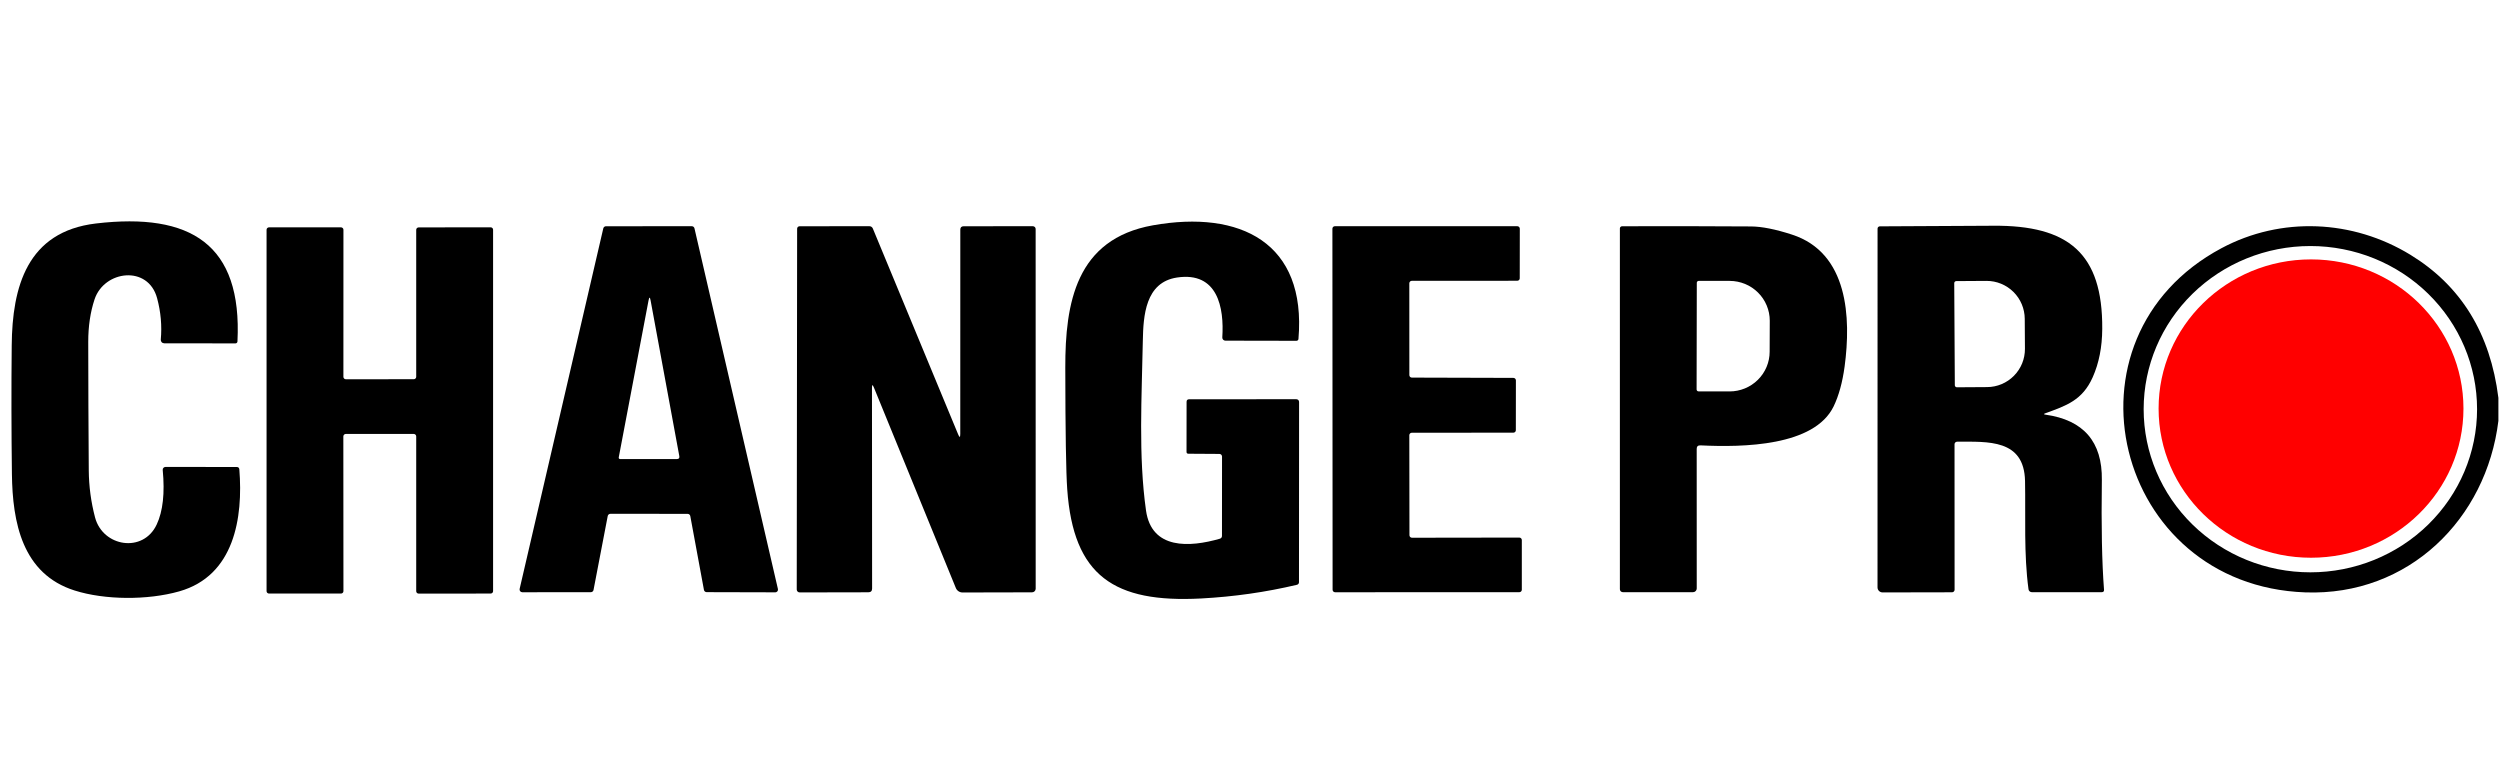
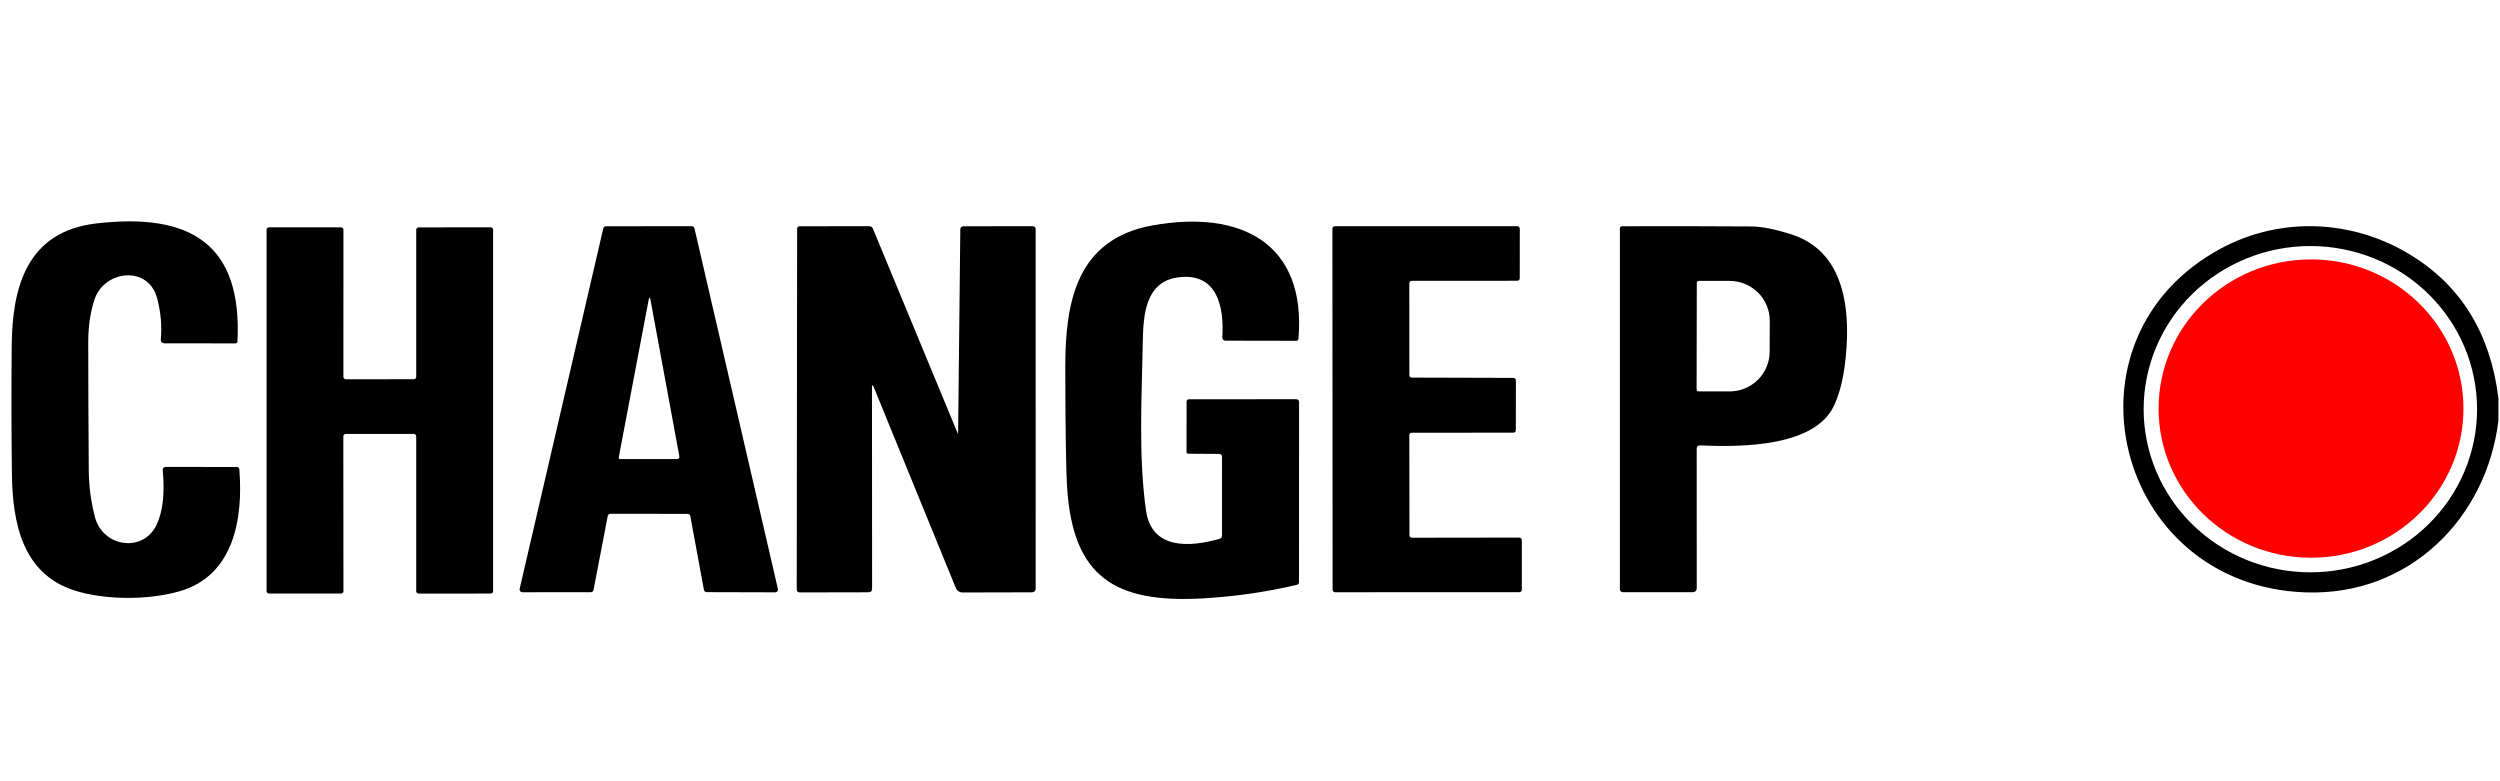
<svg xmlns="http://www.w3.org/2000/svg" width="128" height="40" viewBox="0 0 128 40" fill="none">
  <g clip-path="url(#clip0_6795_169010)">
    <path d="M8.024 26.853C8.342 26.175 8.444 25.244 8.331 24.06C8.329 24.04 8.331 24.021 8.338 24.002C8.344 23.984 8.354 23.967 8.368 23.953C8.381 23.938 8.398 23.927 8.416 23.919C8.434 23.911 8.454 23.907 8.474 23.907L12.116 23.91C12.201 23.91 12.248 23.951 12.254 24.033C12.452 26.505 12.002 29.474 9.18 30.277C7.548 30.741 5.358 30.721 3.825 30.235C1.138 29.387 0.639 26.747 0.61 24.265C0.582 22.071 0.578 19.876 0.6 17.681C0.627 14.697 1.38 11.86 4.913 11.442C9.763 10.872 12.407 12.5 12.158 17.485C12.156 17.511 12.145 17.536 12.126 17.554C12.106 17.572 12.081 17.582 12.054 17.582L8.41 17.577C8.385 17.577 8.361 17.572 8.338 17.562C8.315 17.553 8.295 17.538 8.278 17.521C8.262 17.503 8.249 17.482 8.241 17.459C8.233 17.436 8.23 17.412 8.232 17.388C8.296 16.683 8.234 15.976 8.044 15.269C7.587 13.559 5.338 13.839 4.842 15.325C4.626 15.976 4.518 16.7 4.518 17.499C4.52 19.693 4.529 21.888 4.545 24.084C4.552 24.899 4.659 25.701 4.866 26.49C5.266 28.005 7.338 28.331 8.024 26.853Z" fill="black" />
    <path d="M62.565 27.435L62.568 23.373C62.568 23.356 62.564 23.339 62.557 23.323C62.55 23.306 62.54 23.292 62.528 23.279C62.515 23.267 62.5 23.257 62.484 23.251C62.467 23.244 62.45 23.241 62.432 23.241L60.844 23.231C60.782 23.229 60.75 23.198 60.75 23.137L60.753 20.573C60.753 20.486 60.798 20.442 60.889 20.442L66.373 20.44C66.41 20.44 66.446 20.455 66.472 20.48C66.498 20.506 66.513 20.541 66.513 20.578L66.508 29.815C66.507 29.844 66.497 29.872 66.478 29.895C66.459 29.918 66.434 29.934 66.405 29.941C64.808 30.319 63.172 30.553 61.498 30.642C57.052 30.876 54.955 29.501 54.642 25.048C54.581 24.202 54.548 22.129 54.543 18.828C54.538 15.511 55.086 12.239 59.029 11.536C63.506 10.739 66.898 12.423 66.481 17.355C66.479 17.38 66.468 17.404 66.448 17.422C66.429 17.439 66.404 17.449 66.377 17.449L62.74 17.442C62.719 17.442 62.697 17.437 62.677 17.429C62.657 17.42 62.639 17.408 62.624 17.392C62.609 17.376 62.598 17.358 62.591 17.338C62.584 17.317 62.581 17.296 62.582 17.275C62.681 15.757 62.35 13.897 60.264 14.209C58.637 14.453 58.538 16.173 58.513 17.439C58.462 20.278 58.279 23.33 58.676 26.14C58.963 28.153 60.918 28.025 62.454 27.583C62.528 27.56 62.565 27.511 62.565 27.435Z" fill="black" />
    <path d="M31.116 26.418L30.388 30.209C30.382 30.24 30.364 30.268 30.339 30.289C30.314 30.309 30.282 30.32 30.25 30.32L26.741 30.323C26.72 30.322 26.699 30.317 26.68 30.308C26.661 30.299 26.645 30.286 26.632 30.27C26.619 30.254 26.61 30.235 26.605 30.215C26.6 30.194 26.601 30.174 26.605 30.153L30.889 11.691C30.896 11.661 30.914 11.634 30.938 11.615C30.963 11.595 30.993 11.585 31.025 11.584L35.417 11.582C35.45 11.582 35.481 11.592 35.506 11.611C35.531 11.631 35.548 11.658 35.556 11.688L39.83 30.158C39.835 30.178 39.835 30.2 39.83 30.22C39.825 30.24 39.816 30.259 39.803 30.276C39.789 30.292 39.772 30.305 39.753 30.314C39.734 30.323 39.713 30.328 39.691 30.327L36.181 30.318C36.148 30.318 36.116 30.306 36.09 30.285C36.065 30.265 36.048 30.236 36.042 30.204L35.343 26.423C35.338 26.391 35.321 26.362 35.295 26.341C35.27 26.321 35.238 26.309 35.205 26.309L31.255 26.307C31.222 26.307 31.19 26.318 31.165 26.338C31.14 26.358 31.123 26.387 31.116 26.418ZM33.311 15.385C33.277 15.195 33.241 15.195 33.205 15.385L31.679 23.422C31.677 23.431 31.677 23.442 31.68 23.451C31.682 23.461 31.687 23.47 31.693 23.478C31.7 23.486 31.708 23.492 31.718 23.497C31.727 23.501 31.738 23.504 31.748 23.504H34.652C34.756 23.504 34.799 23.454 34.781 23.354L33.311 15.385Z" fill="black" />
-     <path d="M44.645 19.865L44.652 30.132C44.652 30.261 44.586 30.325 44.455 30.325L40.944 30.332C40.904 30.332 40.865 30.317 40.837 30.289C40.809 30.261 40.793 30.224 40.793 30.185L40.813 11.708C40.813 11.675 40.826 11.644 40.85 11.62C40.874 11.597 40.907 11.584 40.941 11.584L44.516 11.582C44.553 11.582 44.589 11.593 44.619 11.613C44.649 11.633 44.673 11.662 44.687 11.695L49.055 22.235C49.129 22.417 49.166 22.41 49.166 22.213L49.168 11.756C49.168 11.642 49.227 11.584 49.343 11.584L52.879 11.582C52.918 11.582 52.955 11.597 52.982 11.623C53.01 11.649 53.025 11.685 53.025 11.722L53.027 30.141C53.027 30.19 53.008 30.237 52.973 30.272C52.938 30.307 52.89 30.327 52.84 30.327L49.282 30.335C49.208 30.335 49.136 30.313 49.075 30.272C49.014 30.231 48.966 30.173 48.939 30.105L44.746 19.846C44.677 19.677 44.643 19.683 44.645 19.865Z" fill="black" />
+     <path d="M44.645 19.865L44.652 30.132C44.652 30.261 44.586 30.325 44.455 30.325L40.944 30.332C40.904 30.332 40.865 30.317 40.837 30.289C40.809 30.261 40.793 30.224 40.793 30.185L40.813 11.708C40.813 11.675 40.826 11.644 40.85 11.62C40.874 11.597 40.907 11.584 40.941 11.584L44.516 11.582C44.553 11.582 44.589 11.593 44.619 11.613C44.649 11.633 44.673 11.662 44.687 11.695L49.055 22.235L49.168 11.756C49.168 11.642 49.227 11.584 49.343 11.584L52.879 11.582C52.918 11.582 52.955 11.597 52.982 11.623C53.01 11.649 53.025 11.685 53.025 11.722L53.027 30.141C53.027 30.19 53.008 30.237 52.973 30.272C52.938 30.307 52.89 30.327 52.84 30.327L49.282 30.335C49.208 30.335 49.136 30.313 49.075 30.272C49.014 30.231 48.966 30.173 48.939 30.105L44.746 19.846C44.677 19.677 44.643 19.683 44.645 19.865Z" fill="black" />
    <path d="M72.157 22.281L72.164 27.406C72.164 27.439 72.178 27.471 72.202 27.495C72.226 27.518 72.259 27.532 72.293 27.532L77.789 27.524C77.823 27.524 77.856 27.538 77.88 27.561C77.904 27.585 77.917 27.617 77.917 27.65V30.195C77.917 30.228 77.904 30.26 77.88 30.283C77.856 30.307 77.823 30.32 77.789 30.32L68.357 30.323C68.323 30.323 68.29 30.309 68.266 30.286C68.242 30.262 68.229 30.23 68.229 30.197L68.219 11.708C68.219 11.674 68.232 11.642 68.256 11.619C68.28 11.595 68.313 11.582 68.347 11.582H77.685C77.719 11.582 77.752 11.595 77.776 11.619C77.8 11.642 77.814 11.674 77.814 11.708L77.811 14.249C77.811 14.283 77.798 14.315 77.774 14.338C77.749 14.362 77.717 14.375 77.683 14.375L72.285 14.378C72.251 14.378 72.219 14.391 72.195 14.414C72.171 14.438 72.157 14.47 72.157 14.503L72.159 19.208C72.159 19.224 72.163 19.241 72.169 19.256C72.176 19.271 72.185 19.285 72.197 19.297C72.209 19.308 72.223 19.317 72.239 19.324C72.254 19.33 72.271 19.333 72.288 19.333L77.485 19.348C77.519 19.348 77.552 19.361 77.576 19.385C77.6 19.408 77.614 19.44 77.614 19.474L77.611 22.027C77.611 22.061 77.598 22.093 77.574 22.116C77.549 22.14 77.517 22.153 77.483 22.153L72.285 22.156C72.251 22.156 72.219 22.169 72.195 22.192C72.171 22.216 72.157 22.248 72.157 22.281Z" fill="black" />
    <path d="M86.871 22.982L86.873 30.129C86.873 30.18 86.853 30.228 86.817 30.264C86.781 30.3 86.732 30.32 86.681 30.32H83.093C83.052 30.32 83.012 30.304 82.983 30.276C82.954 30.248 82.938 30.21 82.938 30.17V11.695C82.938 11.666 82.949 11.639 82.971 11.618C82.992 11.597 83.021 11.585 83.051 11.584C85.254 11.576 87.453 11.58 89.648 11.594C90.203 11.597 90.902 11.736 91.745 12.01C94.634 12.942 94.779 16.267 94.444 18.768C94.333 19.581 94.146 20.26 93.883 20.805C92.893 22.849 89.244 22.909 87.066 22.803C86.936 22.797 86.871 22.856 86.871 22.982ZM86.876 14.479L86.866 19.94C86.866 19.966 86.876 19.991 86.895 20.01C86.915 20.029 86.94 20.039 86.967 20.039L88.552 20.041C89.096 20.042 89.619 19.828 90.004 19.446C90.389 19.065 90.606 18.547 90.606 18.007L90.612 16.422C90.612 16.154 90.559 15.889 90.456 15.642C90.353 15.395 90.203 15.17 90.012 14.981C89.822 14.791 89.596 14.641 89.347 14.538C89.098 14.436 88.832 14.383 88.562 14.382L86.977 14.38C86.964 14.38 86.951 14.383 86.938 14.388C86.926 14.393 86.915 14.4 86.905 14.409C86.896 14.418 86.888 14.429 86.883 14.441C86.878 14.453 86.876 14.466 86.876 14.479Z" fill="black" />
-     <path d="M104.726 21.23C106.679 21.504 107.642 22.619 107.615 24.577C107.582 26.935 107.619 28.808 107.726 30.195C107.733 30.278 107.693 30.32 107.605 30.32H104.033C103.99 30.32 103.949 30.305 103.917 30.278C103.886 30.251 103.865 30.213 103.86 30.173C103.615 28.375 103.716 26.447 103.682 24.63C103.64 22.472 101.781 22.617 100.205 22.615C100.17 22.615 100.136 22.628 100.111 22.653C100.086 22.677 100.072 22.71 100.072 22.745L100.075 30.197C100.075 30.231 100.061 30.263 100.036 30.287C100.012 30.311 99.978 30.325 99.944 30.325L96.388 30.332C96.319 30.332 96.254 30.305 96.205 30.257C96.156 30.209 96.129 30.144 96.129 30.076L96.131 11.703C96.131 11.673 96.144 11.644 96.165 11.623C96.187 11.601 96.217 11.589 96.247 11.589C98.178 11.583 100.114 11.572 102.055 11.558C105.894 11.529 107.662 12.959 107.635 16.84C107.63 17.771 107.467 18.596 107.146 19.316C106.62 20.498 105.788 20.773 104.719 21.16C104.628 21.192 104.631 21.216 104.726 21.23ZM100.057 14.496L100.087 19.725C100.087 19.752 100.098 19.779 100.118 19.798C100.138 19.818 100.165 19.829 100.193 19.829L101.739 19.819C101.995 19.818 102.248 19.766 102.484 19.667C102.719 19.568 102.933 19.423 103.113 19.241C103.293 19.059 103.436 18.843 103.533 18.606C103.629 18.369 103.678 18.116 103.677 17.859L103.667 16.323C103.664 15.806 103.457 15.311 103.089 14.947C102.722 14.583 102.226 14.38 101.709 14.382L100.163 14.392C100.135 14.392 100.108 14.403 100.088 14.422C100.068 14.442 100.057 14.468 100.057 14.496Z" fill="black" />
    <path d="M127.918 20.372V21.547C127.303 26.57 123.325 30.523 118.029 30.33C108.251 29.977 105.13 17.306 113.743 12.706C116.799 11.075 120.461 11.241 123.414 13.046C126.005 14.63 127.506 17.072 127.918 20.372ZM126.826 20.95C126.826 18.734 125.927 16.61 124.326 15.043C122.726 13.477 120.555 12.597 118.291 12.597C116.027 12.597 113.856 13.477 112.255 15.043C110.654 16.61 109.755 18.734 109.755 20.95C109.755 23.165 110.654 25.29 112.255 26.856C113.856 28.423 116.027 29.303 118.291 29.303C120.555 29.303 122.726 28.423 124.326 26.856C125.927 25.29 126.826 23.165 126.826 20.95Z" fill="black" />
    <path d="M17.579 22.342L17.584 30.267C17.584 30.3 17.571 30.331 17.547 30.354C17.524 30.377 17.492 30.39 17.458 30.39H13.774C13.741 30.39 13.709 30.377 13.685 30.354C13.662 30.331 13.648 30.3 13.648 30.267V11.763C13.648 11.747 13.652 11.731 13.658 11.716C13.664 11.701 13.674 11.688 13.685 11.676C13.697 11.665 13.711 11.656 13.726 11.649C13.742 11.643 13.758 11.64 13.774 11.64H17.458C17.492 11.64 17.524 11.653 17.547 11.676C17.571 11.699 17.584 11.731 17.584 11.763L17.582 19.295C17.582 19.328 17.595 19.359 17.619 19.382C17.642 19.405 17.674 19.418 17.708 19.418L21.184 19.416C21.218 19.416 21.25 19.403 21.273 19.38C21.297 19.356 21.31 19.325 21.31 19.292V11.766C21.31 11.733 21.323 11.702 21.347 11.679C21.371 11.655 21.403 11.643 21.436 11.643L25.12 11.638C25.153 11.638 25.185 11.651 25.209 11.674C25.233 11.697 25.246 11.728 25.246 11.761V30.267C25.246 30.3 25.233 30.331 25.209 30.354C25.185 30.377 25.153 30.39 25.12 30.39L21.436 30.393C21.403 30.393 21.371 30.38 21.347 30.357C21.323 30.334 21.31 30.302 21.31 30.27V22.342C21.31 22.309 21.297 22.278 21.273 22.255C21.25 22.231 21.218 22.218 21.184 22.218H17.705C17.672 22.218 17.64 22.231 17.616 22.255C17.593 22.278 17.579 22.309 17.579 22.342Z" fill="black" />
    <path d="M118.324 28.556C122.635 28.556 126.129 25.137 126.129 20.919C126.129 16.7 122.635 13.281 118.324 13.281C114.014 13.281 110.52 16.7 110.52 20.919C110.52 25.137 114.014 28.556 118.324 28.556Z" fill="#FF0000" />
  </g>
  <defs>
    <clipPath id="clip0_6795_169010">
      <rect width="127.333" height="40" fill="white" transform="translate(0.586)" />
    </clipPath>
  </defs>
</svg>